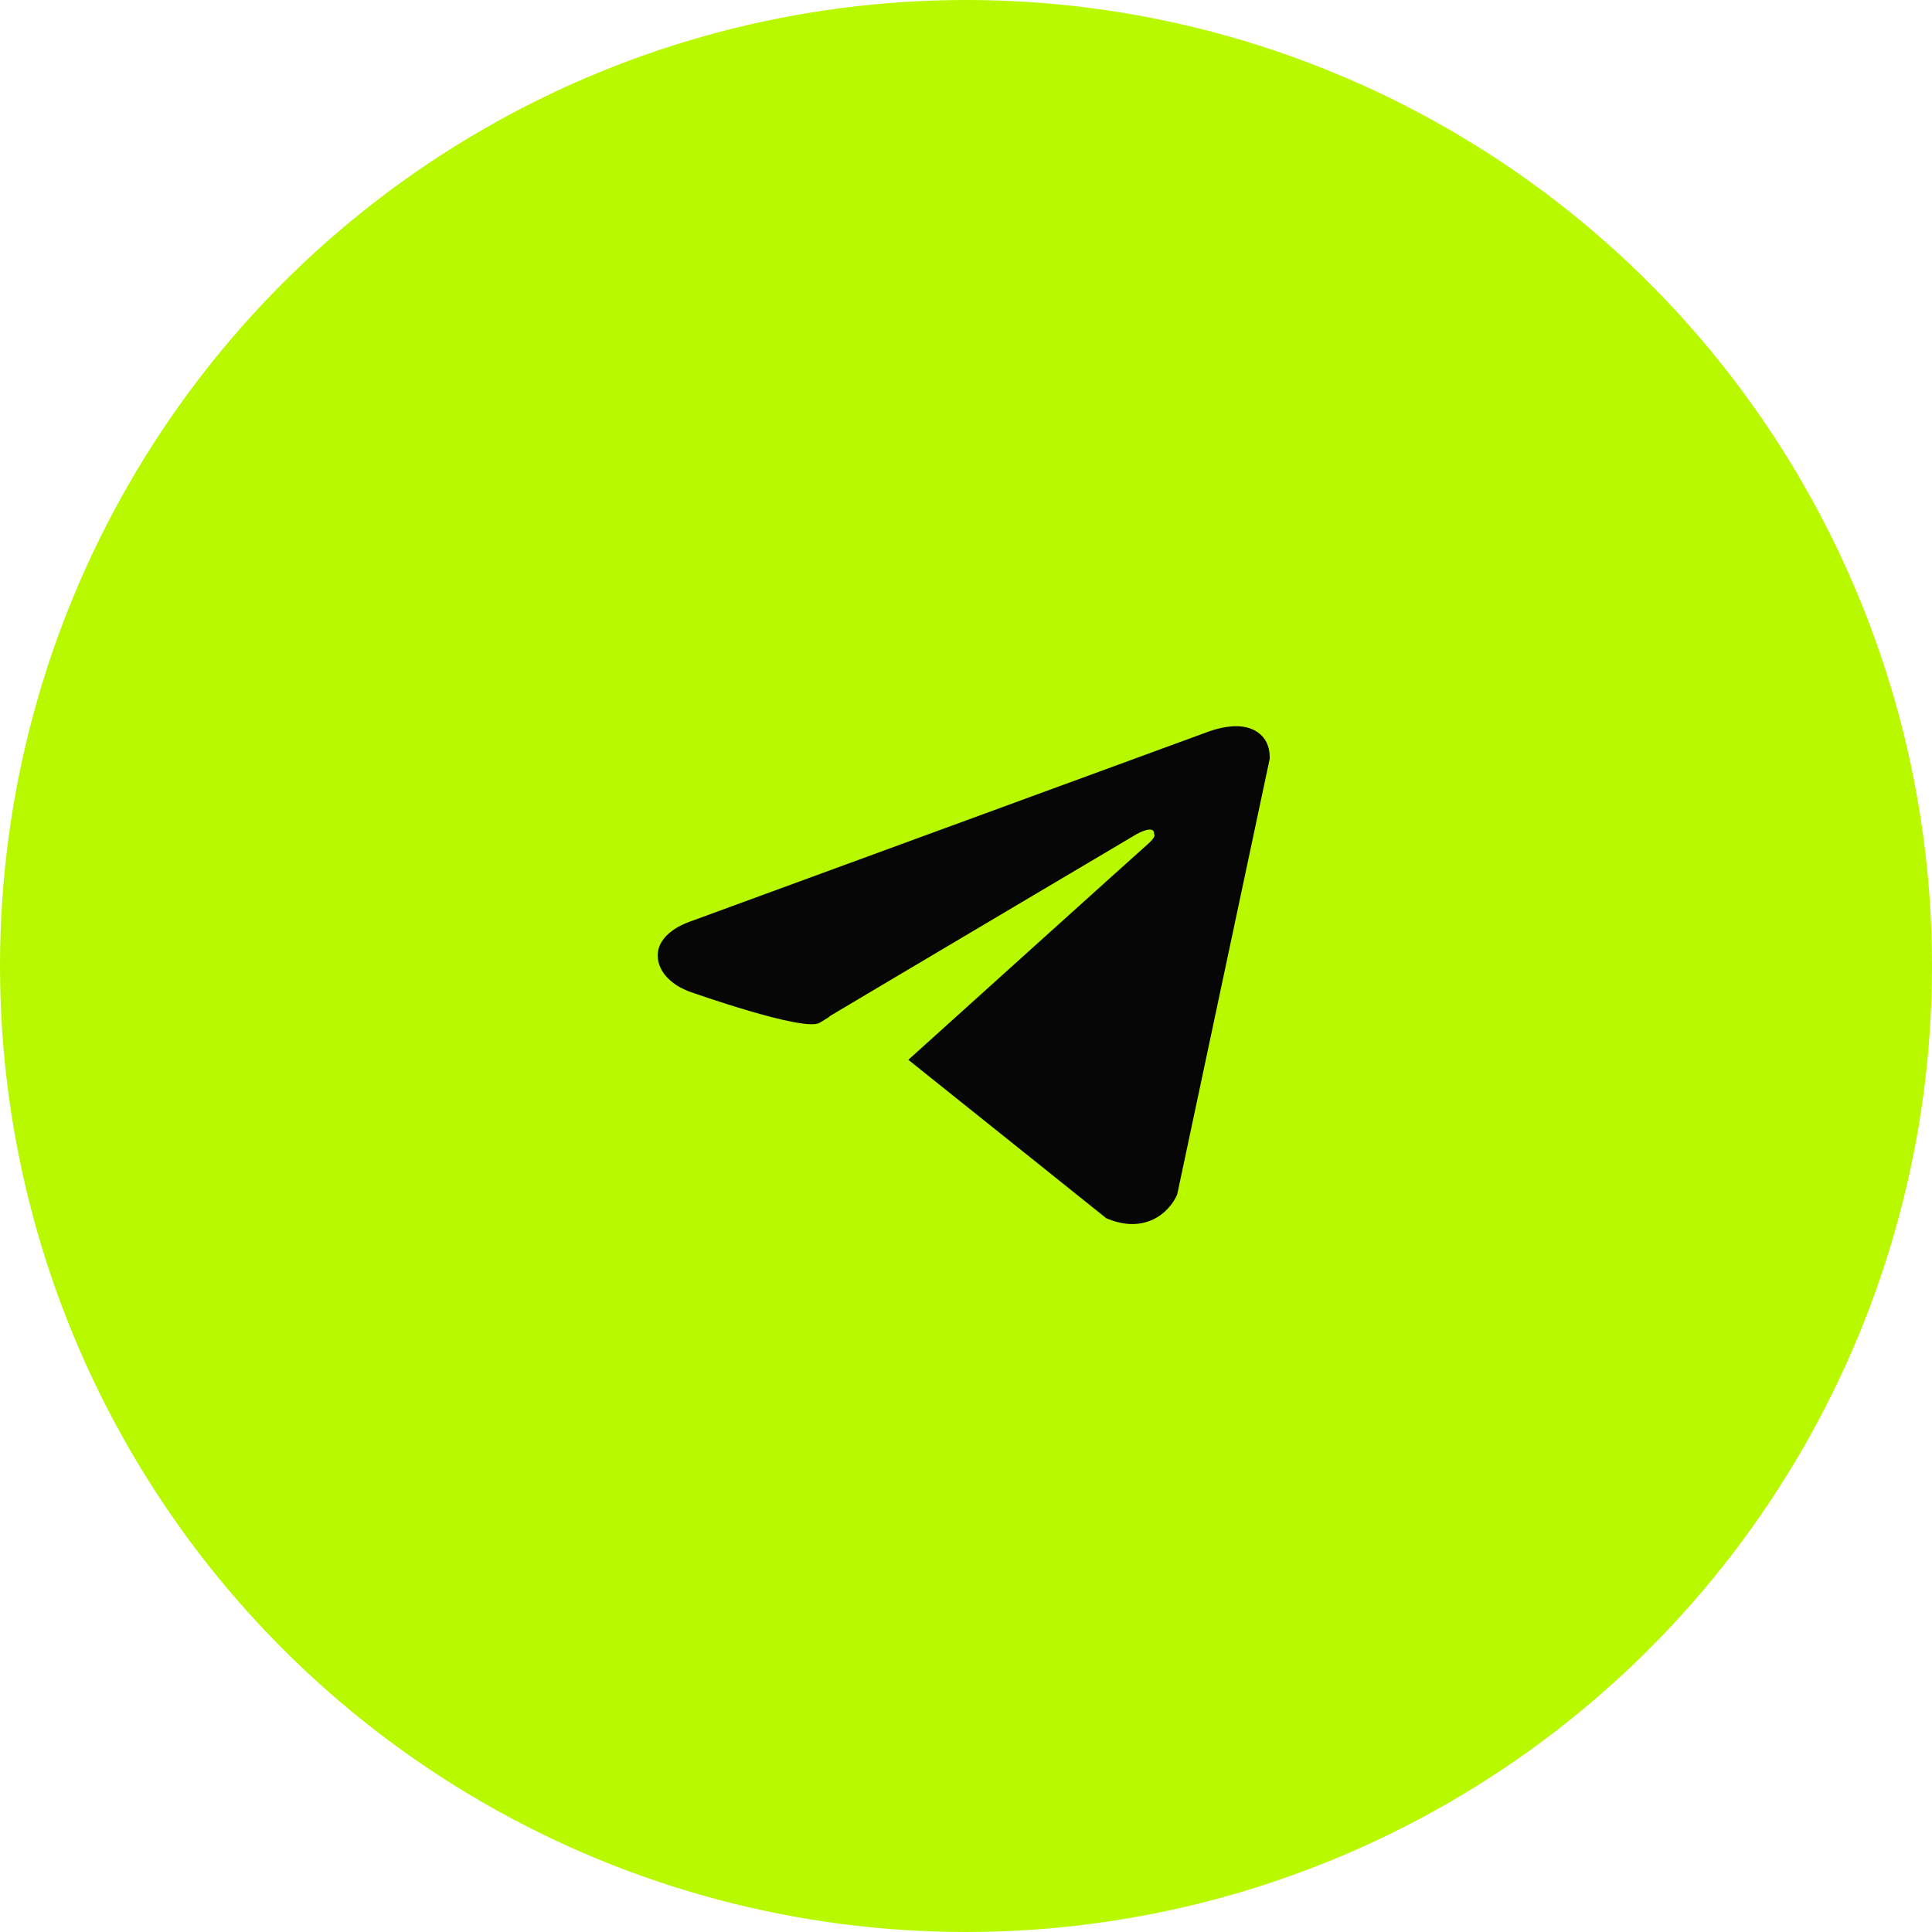
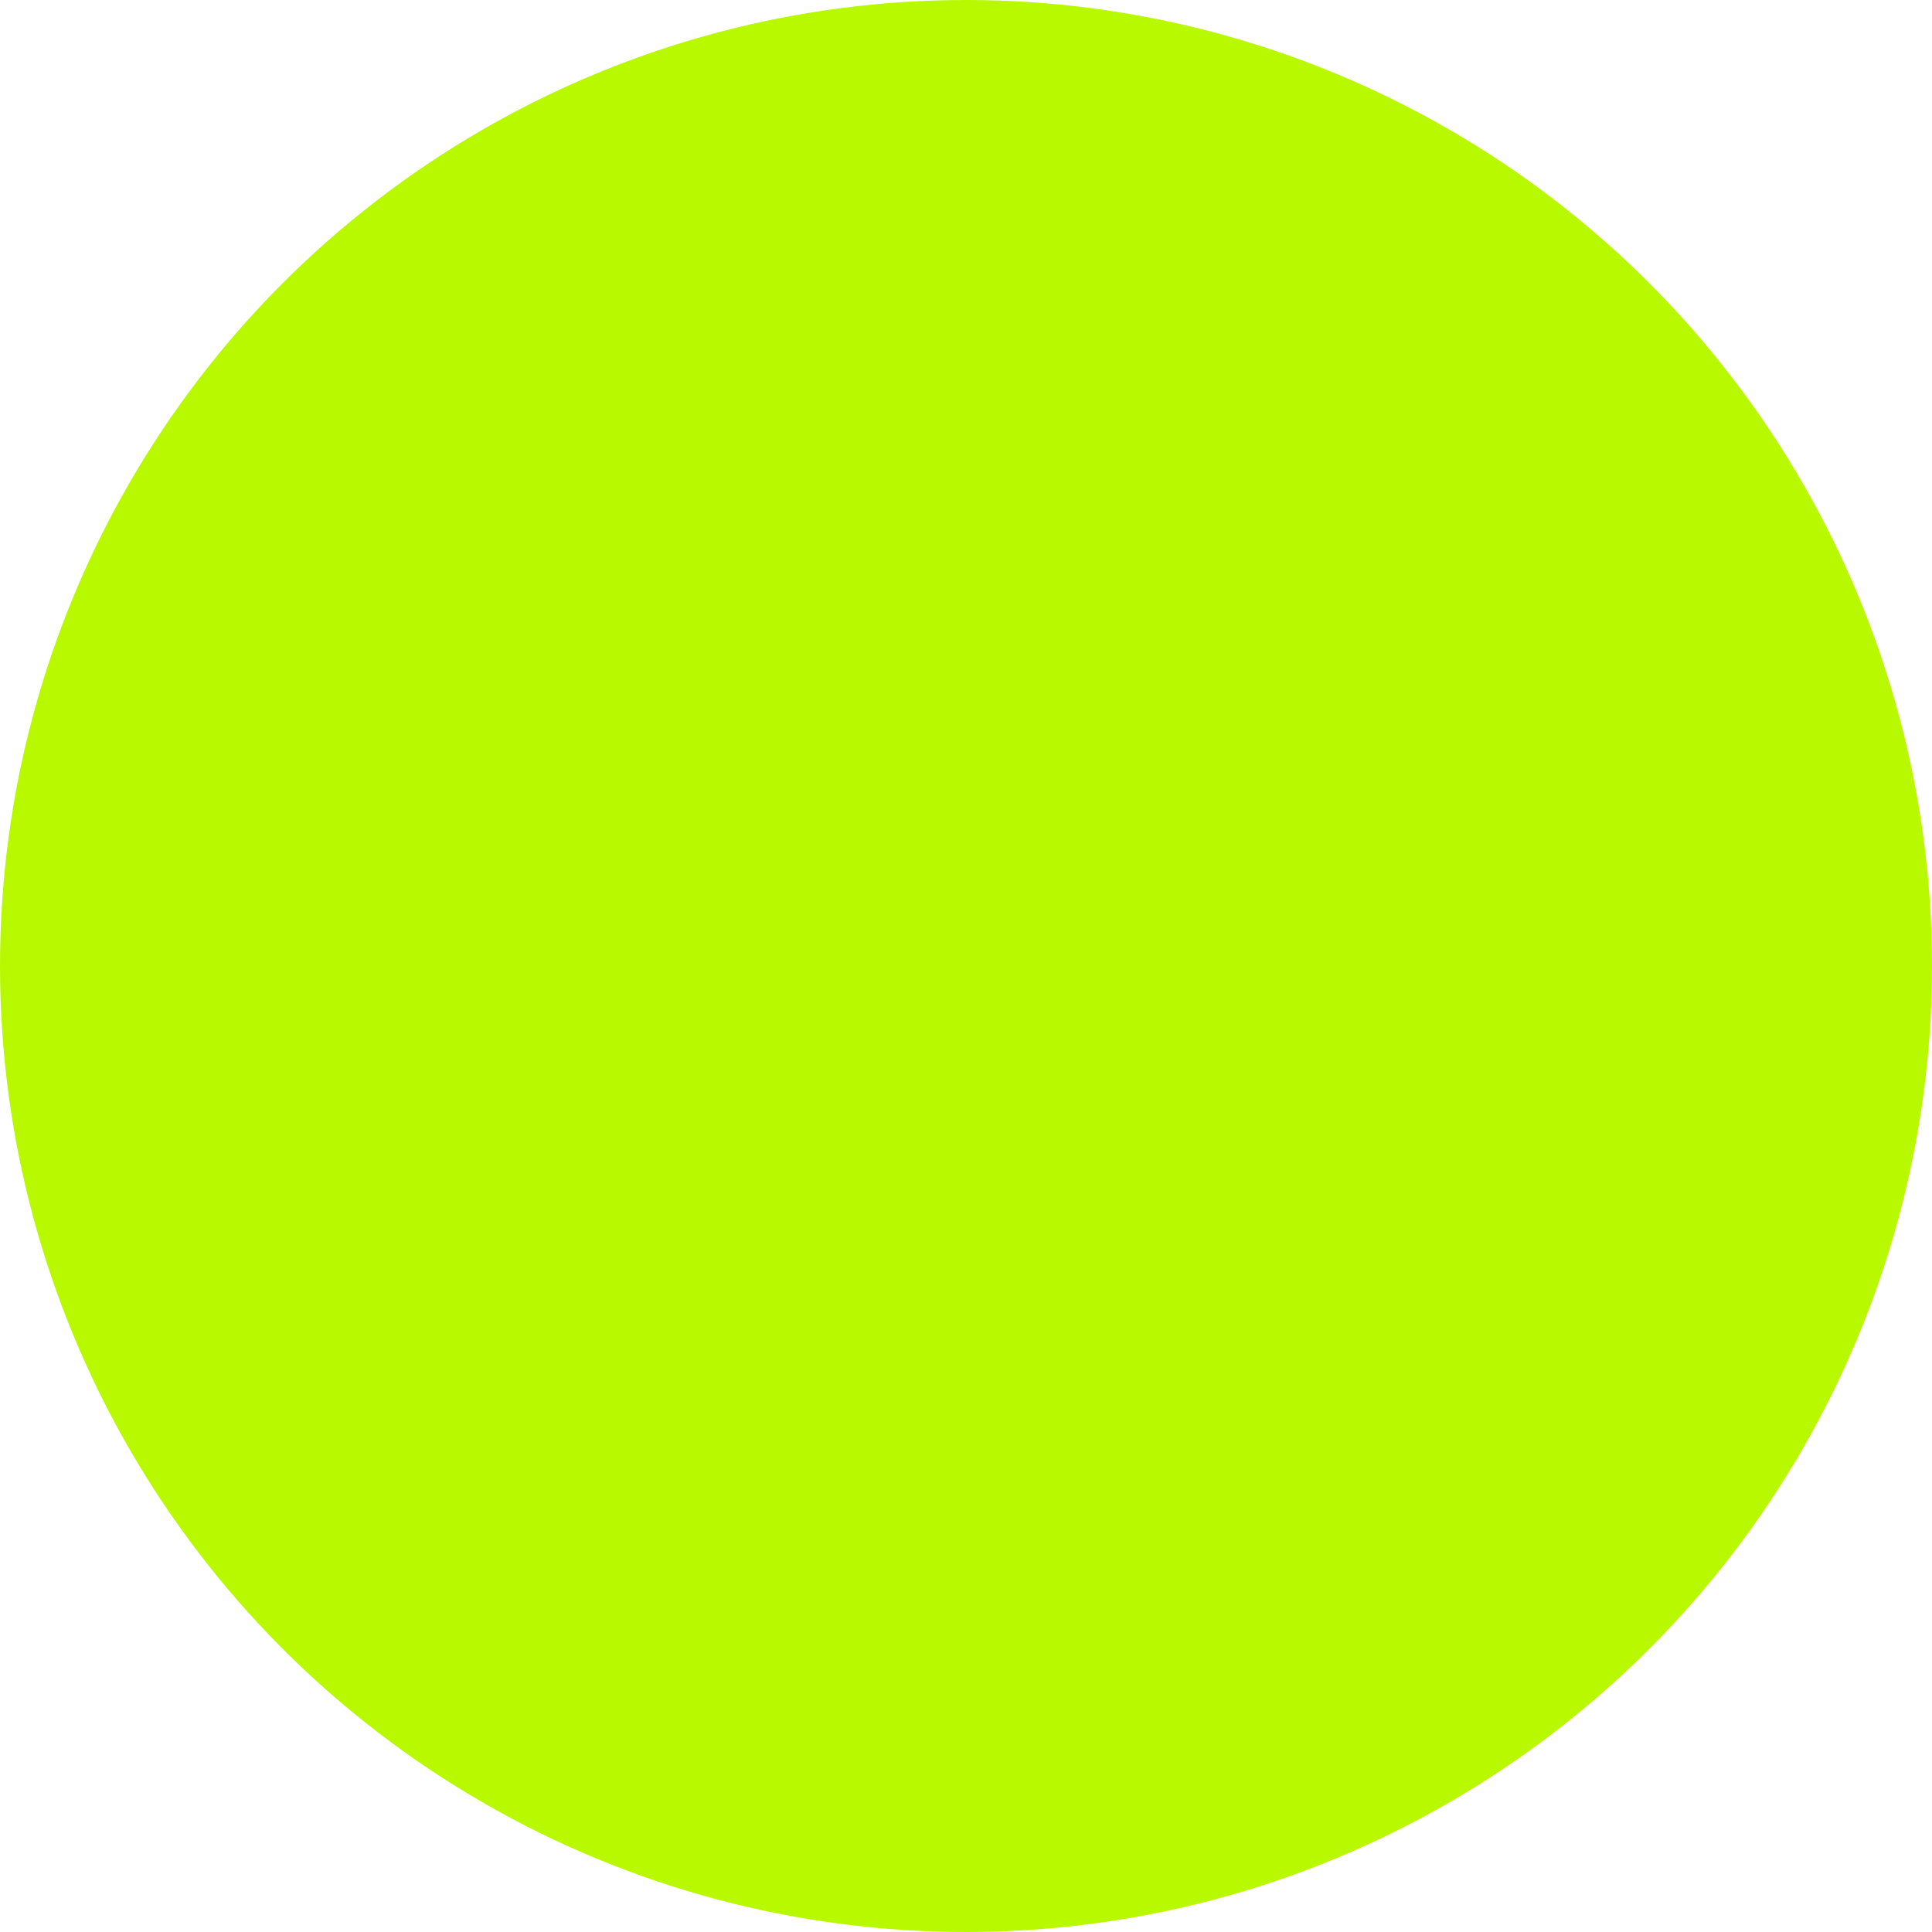
<svg xmlns="http://www.w3.org/2000/svg" width="423" height="423" viewBox="0 0 423 423" fill="none">
  <circle cx="211.5" cy="211.5" r="211.5" fill="#B8F900" />
-   <path d="M257.628 261.757L257.632 261.745L257.75 261.472L278 166.102V165.792C278 163.416 277.061 161.342 275.015 160.097C273.225 159.008 271.166 158.931 269.723 159.033C268.197 159.141 266.757 159.497 265.761 159.794C265.249 159.945 264.82 160.092 264.512 160.204C264.359 160.259 264.234 160.306 264.143 160.342L264.055 160.377L151.145 201.75L151.114 201.76C151.053 201.781 150.972 201.809 150.875 201.845C150.681 201.915 150.416 202.015 150.106 202.148C149.496 202.405 148.654 202.804 147.8 203.351C146.348 204.278 143.586 206.476 144.052 209.959C144.439 212.844 146.568 214.676 148.003 215.625C148.773 216.134 149.509 216.501 150.048 216.74C150.321 216.861 150.553 216.955 150.726 217.021C150.813 217.054 150.885 217.081 150.941 217.1L151.013 217.125L151.059 217.14C151.059 217.14 176 226 179.445 223.941C182.89 221.882 180.742 223.075 181.866 222.364C182.99 221.653 248.87 182.619 248.87 182.619C248.87 182.619 252.811 180.384 252.67 182.619C252.67 182.619 253.374 183.013 251.261 184.854C249.259 186.601 203.505 227.861 198.876 232.037L242.216 266.725L242.593 266.881C245.005 267.862 247.256 268.174 249.315 267.911C251.371 267.648 253.005 266.843 254.233 265.926C255.44 265.023 256.268 264.004 256.789 263.237C257.054 262.848 257.251 262.505 257.388 262.248C257.456 262.118 257.51 262.009 257.55 261.923L257.602 261.813L257.62 261.773L257.628 261.757Z" fill="#060607" />
</svg>